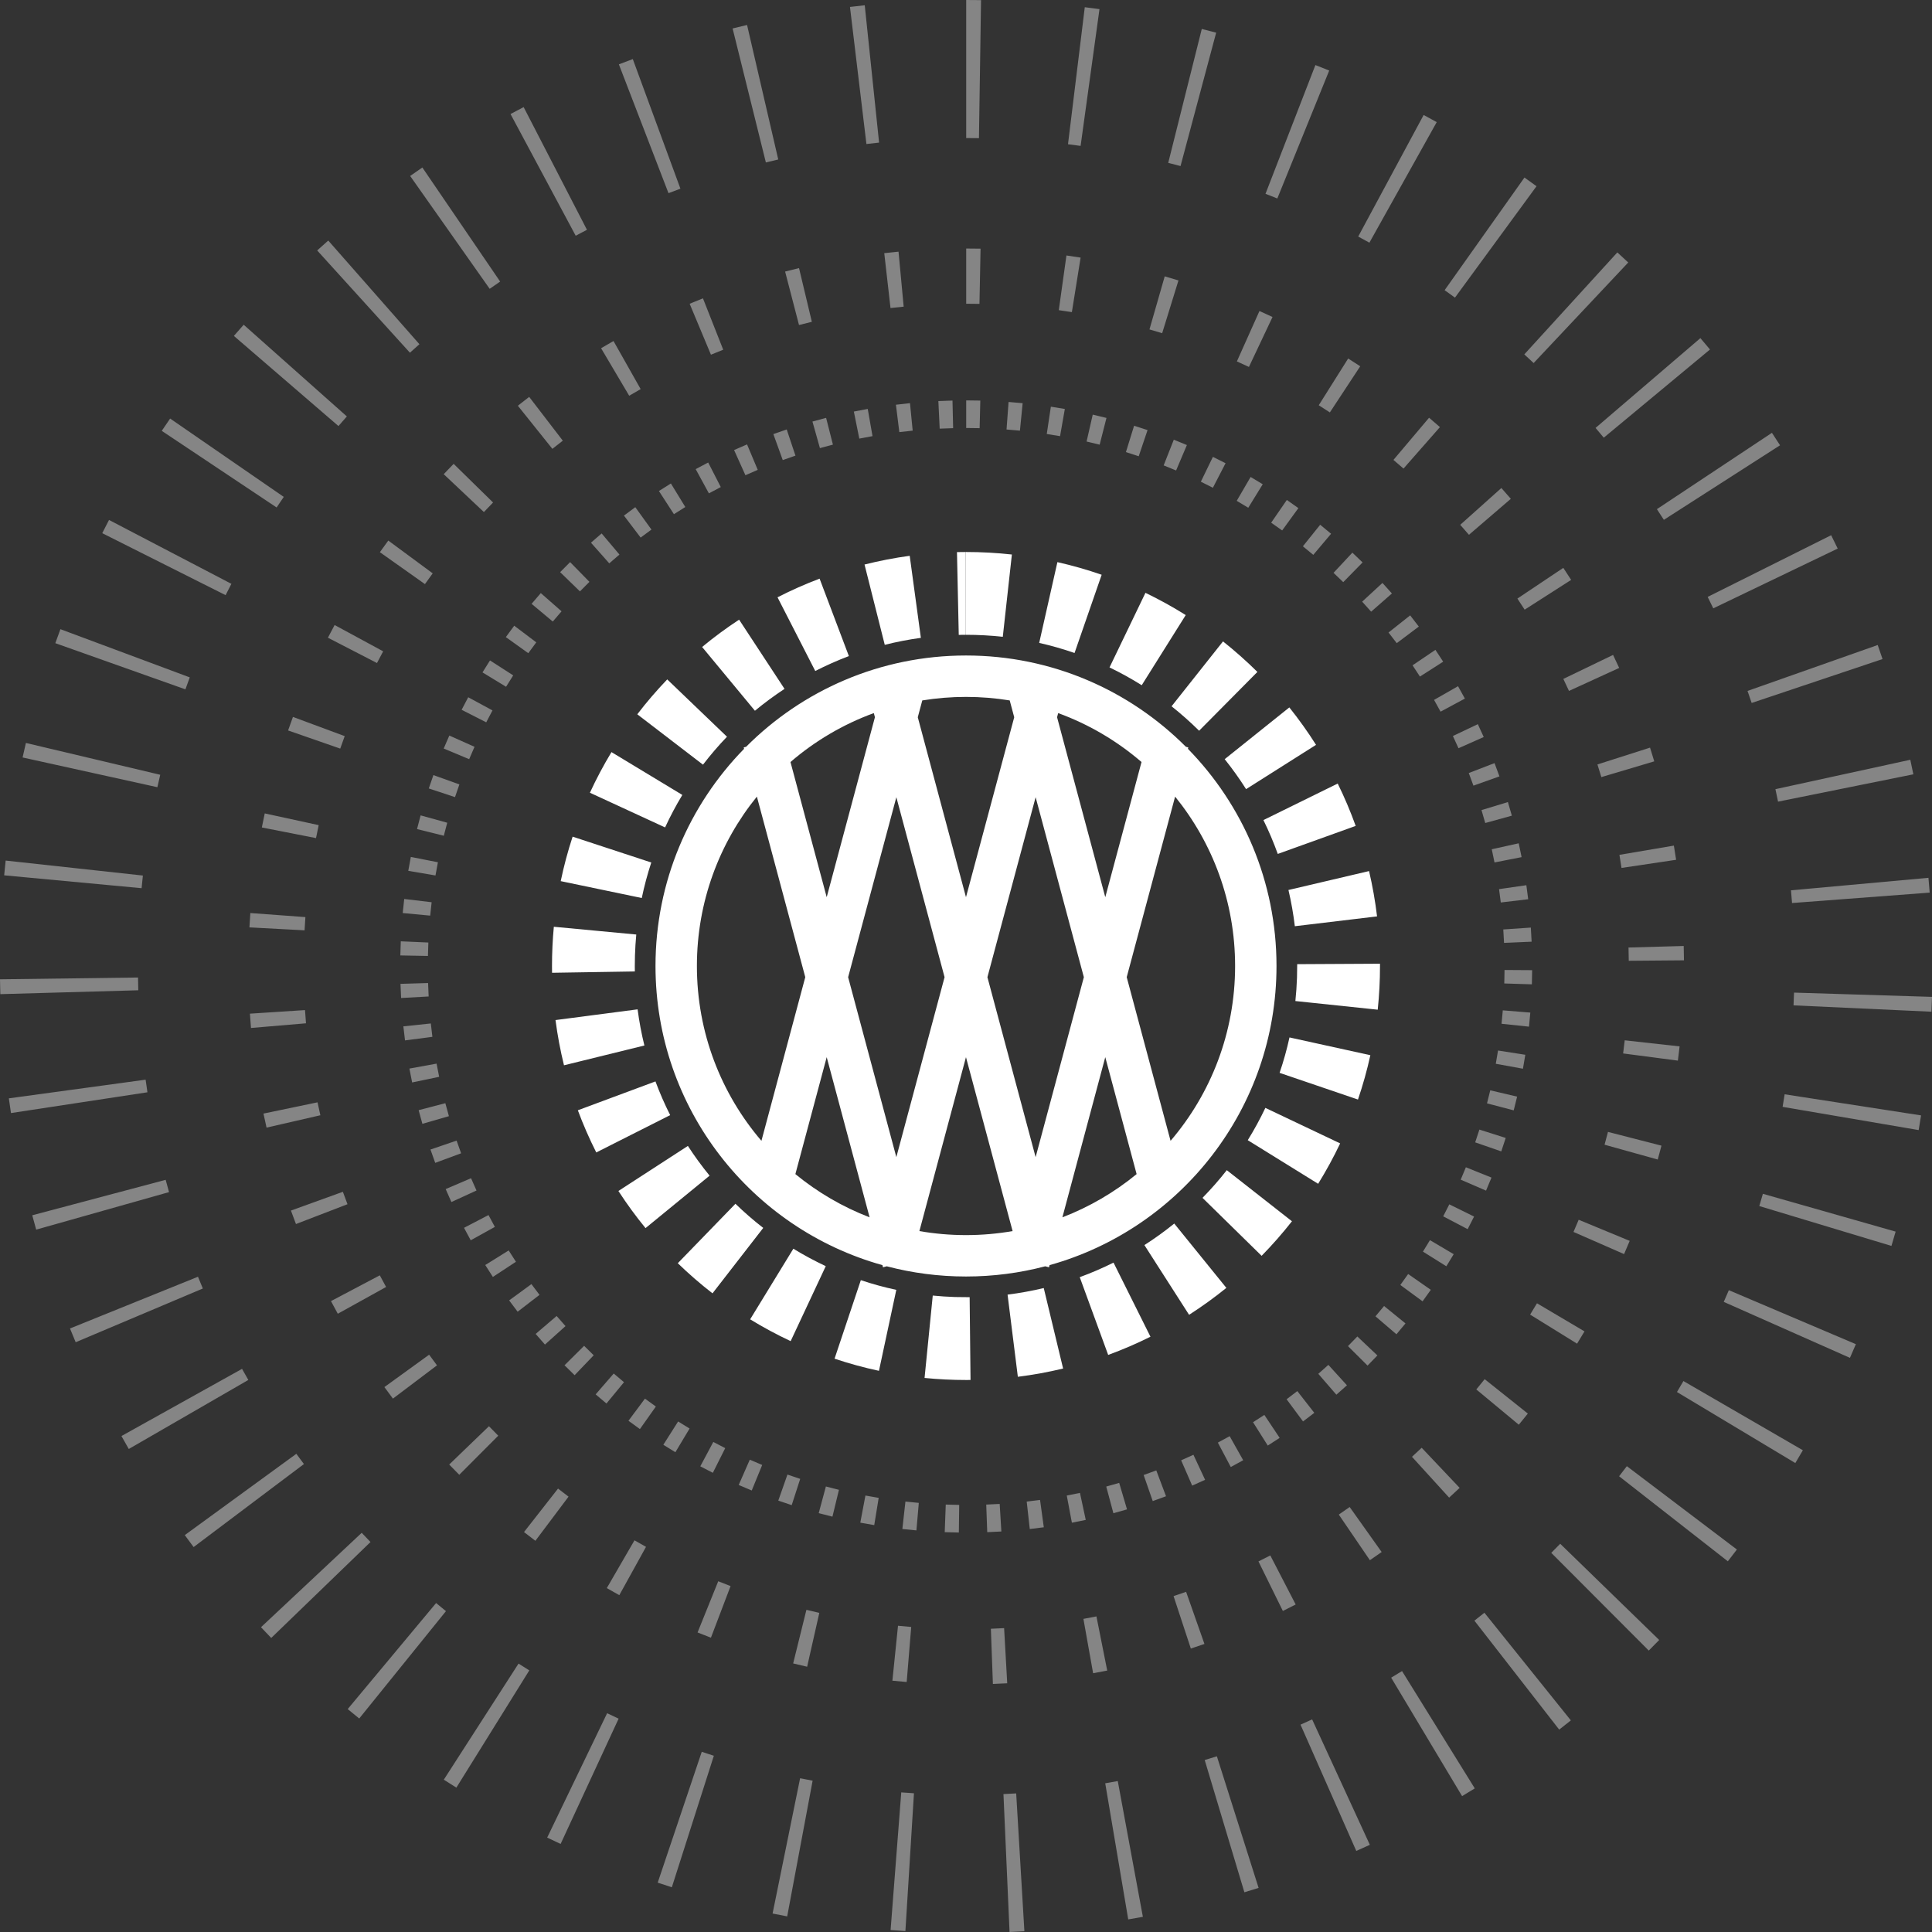
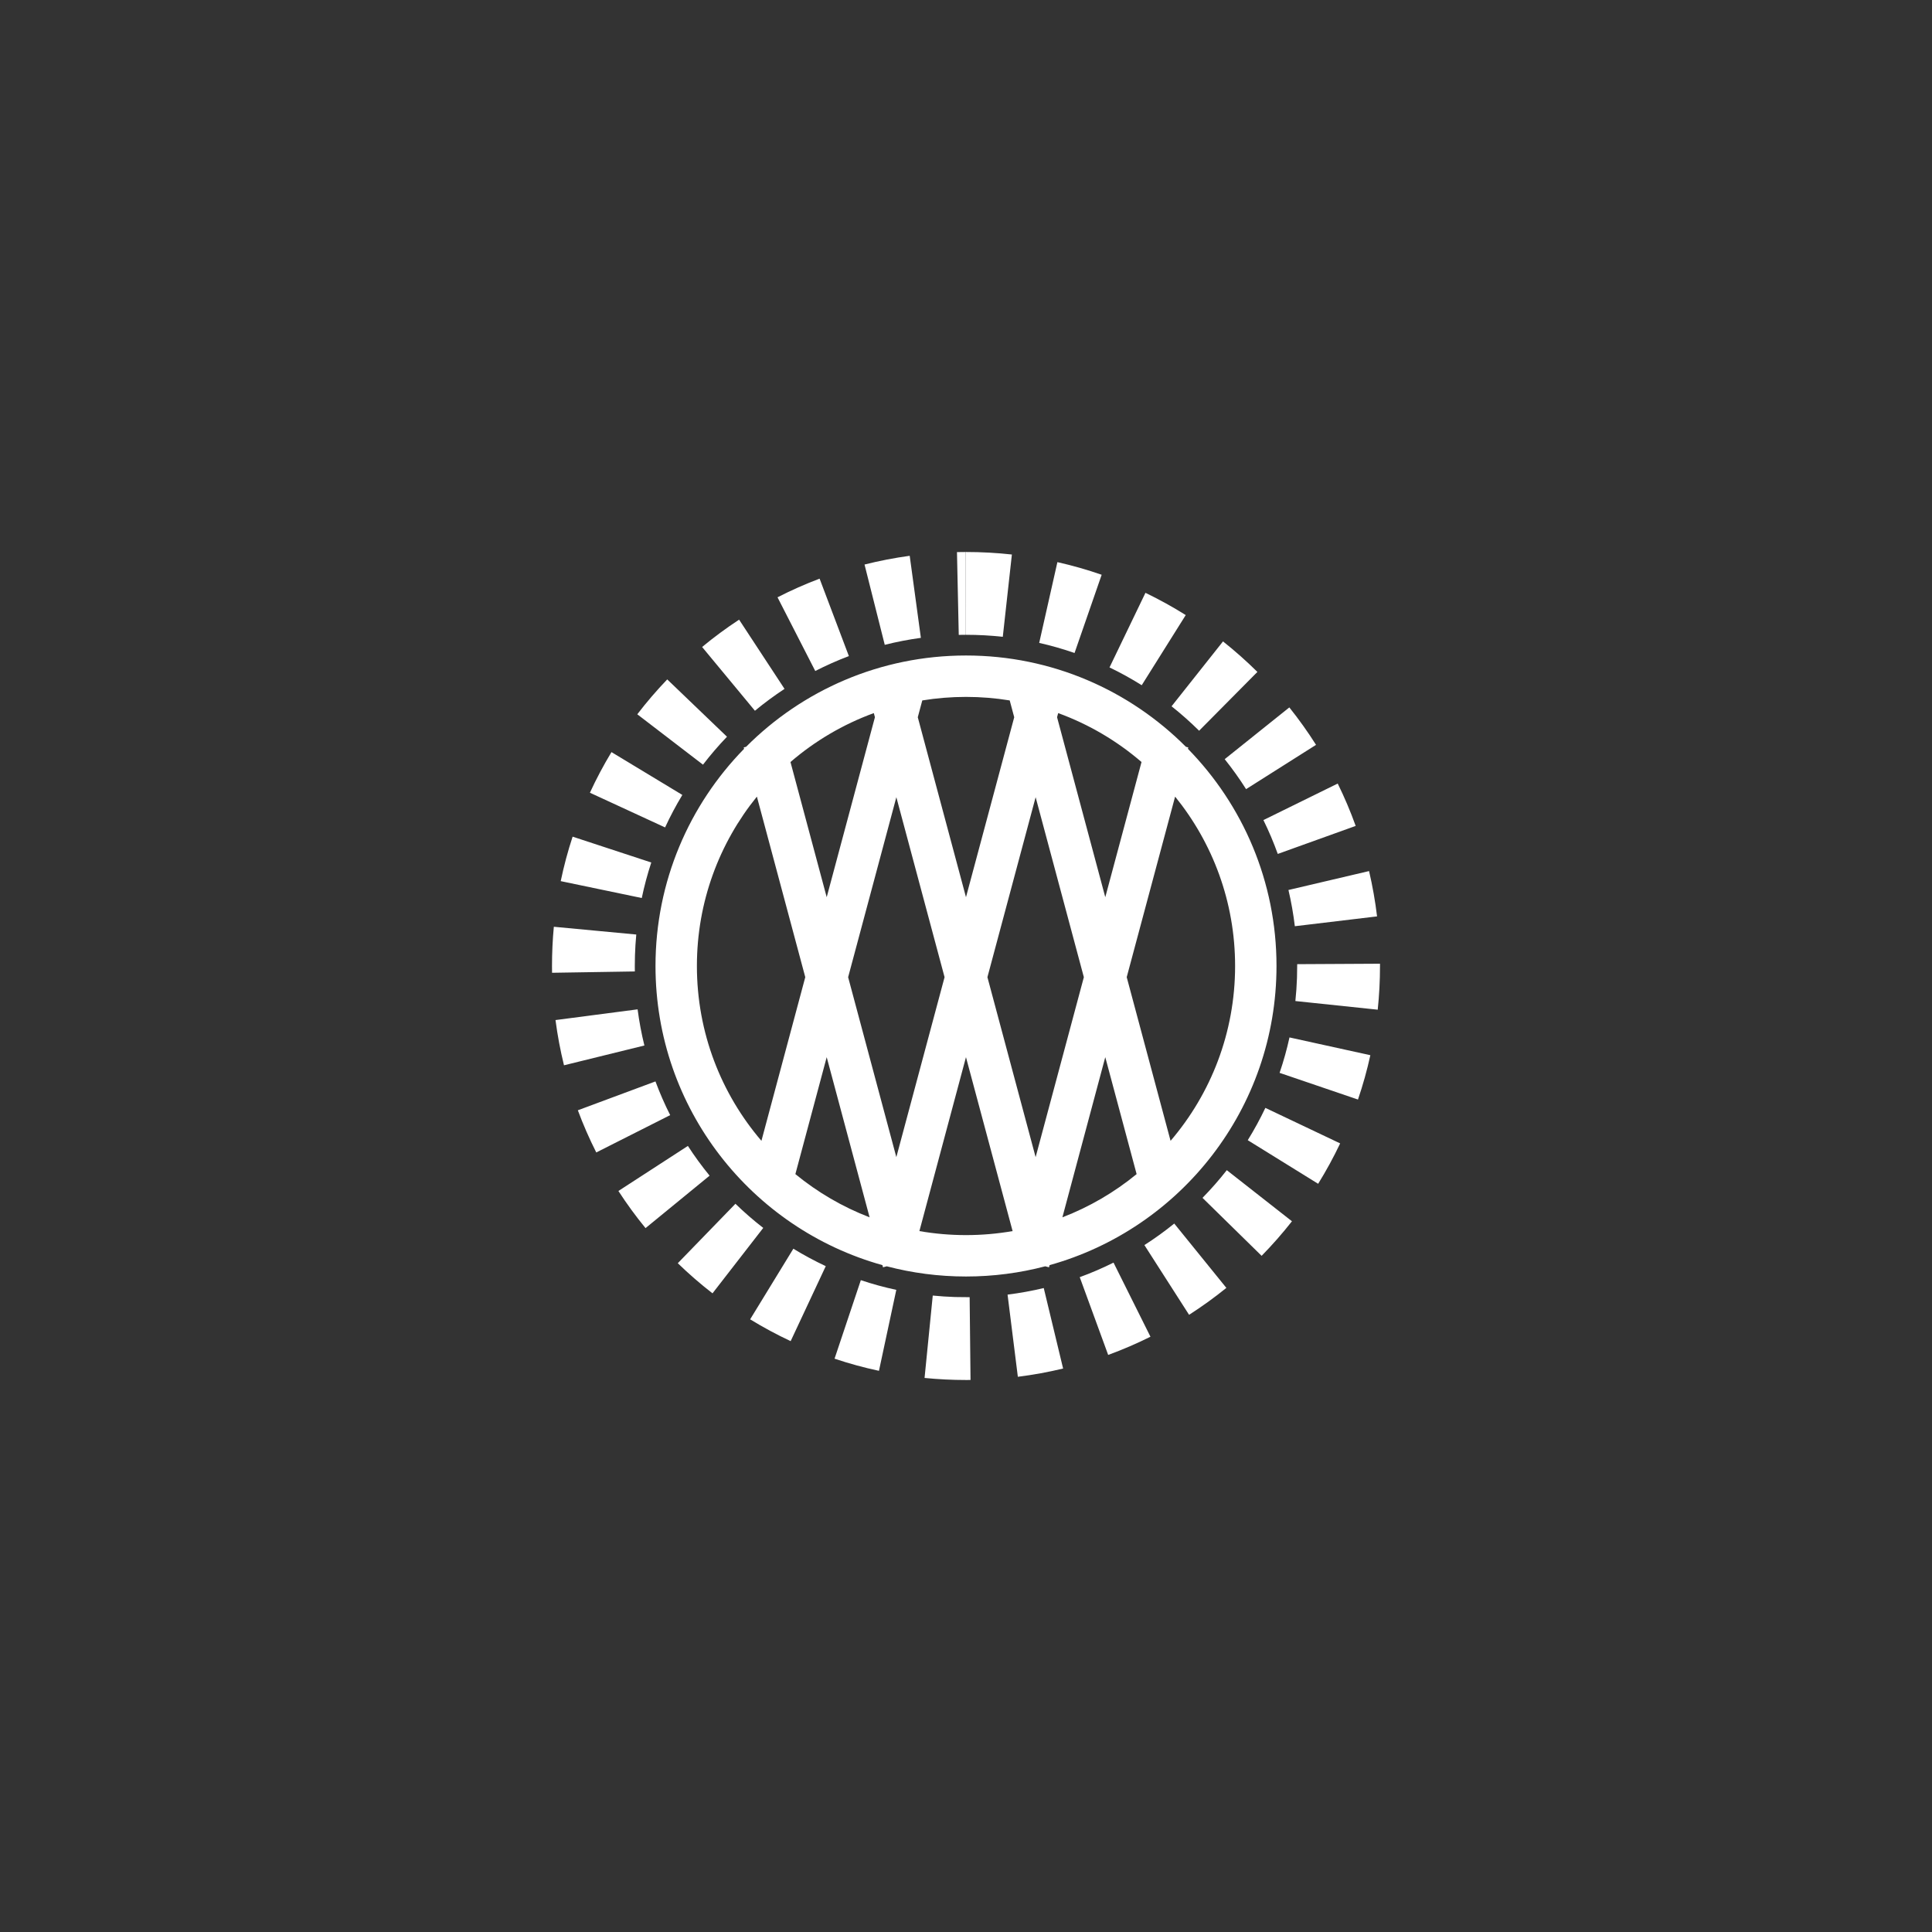
<svg xmlns="http://www.w3.org/2000/svg" width="140px" height="140px" viewBox="0 0 140 140" version="1.1">
  <rect x="0" y="0" width="140" height="140" fill="#333333" stroke="none" />
  <title>img_about_q_05</title>
  <g id="关于" stroke="none" stroke-width="1" fill="none" fill-rule="evenodd">
    <g id="E001_关于" transform="translate(-890, -2190)" fill="#FFFFFF" fill-rule="nonzero">
      <g id="qualification" transform="translate(0, 1520)">
        <g id="item" transform="translate(760, 670)">
          <g id="logo" transform="translate(130, 0)">
-             <path d="M73.637,129.957 L74.231,139.944 C73.873,139.966 73.515,139.984 73.156,140 L72.714,130.005 C73.022,129.991 73.33,129.975 73.637,129.957 Z M65.308,129.883 C65.615,129.907 65.922,129.928 66.229,129.947 L65.609,139.933 C65.251,139.911 64.893,139.886 64.536,139.858 L65.308,129.883 Z M80.998,129.062 L82.817,138.9 C82.464,138.966 82.11,139.028 81.756,139.088 L80.089,129.223 C80.393,129.172 80.696,129.118 80.998,129.062 Z M57.979,128.858 C58.28,128.92 58.583,128.979 58.886,129.035 L57.043,138.869 C56.69,138.803 56.337,138.734 55.984,138.662 L57.979,128.858 Z M88.179,127.267 L91.203,136.804 C90.861,136.913 90.517,137.019 90.173,137.122 L87.297,127.539 L88.179,127.267 Z M50.852,126.941 C51.143,127.039 51.435,127.135 51.728,127.229 L48.684,136.759 C48.342,136.65 48.001,136.538 47.66,136.423 L50.852,126.941 Z M95.082,124.595 L99.265,133.683 C98.938,133.833 98.61,133.981 98.281,134.126 L94.24,124.975 C94.521,124.85 94.802,124.724 95.082,124.595 Z M43.994,124.146 L44.828,124.54 L40.625,133.619 C40.299,133.468 39.974,133.315 39.651,133.159 L43.994,124.146 Z M101.596,121.091 L106.868,129.594 C106.563,129.783 106.257,129.97 105.949,130.154 L100.809,121.571 L101.596,121.091 Z M37.575,120.55 C37.833,120.716 38.093,120.881 38.355,121.043 L33.07,129.538 C32.765,129.349 32.462,129.157 32.16,128.962 L37.575,120.55 Z M107.566,116.865 L113.83,124.666 L112.985,125.334 L106.841,117.439 C107.084,117.249 107.326,117.058 107.566,116.865 Z M31.602,116.162 C31.839,116.359 32.077,116.555 32.317,116.749 L26.03,124.53 C25.75,124.304 25.472,124.076 25.196,123.846 L31.602,116.162 Z M72.762,117.981 L72.987,121.977 C72.642,121.996 72.295,122.012 71.949,122.025 L71.802,118.026 C72.123,118.014 72.443,117.999 72.762,117.981 Z M65.073,117.807 C65.391,117.84 65.71,117.869 66.03,117.896 L65.702,121.884 C65.356,121.856 65.011,121.824 64.666,121.789 L65.073,117.807 Z M79.452,117.131 L80.234,121.056 C79.894,121.124 79.553,121.188 79.211,121.249 L78.508,117.31 C78.824,117.253 79.138,117.194 79.452,117.131 Z M58.436,116.653 C58.747,116.73 59.058,116.804 59.371,116.875 L58.488,120.778 C58.149,120.702 57.812,120.622 57.475,120.538 L58.436,116.653 Z M113.059,111.867 L120.232,118.839 C119.982,119.097 119.73,119.353 119.476,119.607 L112.41,112.525 C112.628,112.307 112.844,112.088 113.059,111.867 Z M85.95,115.35 L87.278,119.126 C86.951,119.241 86.622,119.353 86.292,119.461 L85.041,115.66 C85.345,115.56 85.648,115.457 85.95,115.35 Z M26.211,111.073 C26.422,111.297 26.634,111.52 26.848,111.741 L19.654,118.693 C19.405,118.435 19.158,118.176 18.912,117.914 L26.211,111.073 Z M52.046,114.583 C52.343,114.703 52.641,114.82 52.94,114.934 L51.517,118.674 C51.193,118.551 50.87,118.424 50.548,118.294 L52.046,114.583 Z M92.051,112.713 L93.89,116.267 C93.582,116.427 93.272,116.583 92.961,116.737 L91.193,113.146 C91.481,113.005 91.766,112.86 92.051,112.713 Z M45.977,111.617 C46.254,111.777 46.533,111.935 46.813,112.09 L44.877,115.592 C44.573,115.424 44.271,115.253 43.971,115.079 L45.977,111.617 Z M117.888,106.244 L125.862,112.284 C125.646,112.57 125.427,112.854 125.206,113.137 L117.326,106.975 C117.515,106.732 117.703,106.489 117.888,106.244 Z M97.802,109.203 L100.12,112.465 C99.838,112.666 99.553,112.864 99.267,113.059 L97.014,109.752 C97.278,109.572 97.541,109.389 97.802,109.203 Z M21.474,105.348 C21.656,105.597 21.839,105.844 22.024,106.091 L14.031,112.106 C13.815,111.819 13.602,111.53 13.39,111.24 L21.474,105.348 Z M40.438,107.868 C40.69,108.066 40.944,108.26 41.199,108.453 L38.796,111.652 C38.519,111.444 38.244,111.233 37.971,111.019 L40.438,107.868 Z M68.533,109.026 C68.857,109.038 69.182,109.047 69.508,109.051 L69.482,111.052 C69.14,111.047 68.799,111.039 68.458,111.026 L68.533,109.026 Z M72.441,108.98 L72.563,110.977 C72.223,110.998 71.881,111.015 71.539,111.027 L71.466,109.027 C71.792,109.016 72.116,109 72.441,108.98 Z M65.611,108.808 C65.933,108.845 66.257,108.877 66.58,108.905 L66.407,110.898 C66.066,110.869 65.727,110.835 65.388,110.797 L65.611,108.808 Z M75.366,108.69 L75.638,110.672 C75.3,110.719 74.961,110.761 74.621,110.799 L74.399,108.81 C74.722,108.774 75.045,108.734 75.366,108.69 Z M62.712,108.372 C63.032,108.432 63.352,108.489 63.673,108.541 L63.351,110.516 C63.013,110.461 62.676,110.401 62.34,110.338 L62.712,108.372 Z M78.258,108.181 L78.678,110.138 C78.344,110.209 78.009,110.277 77.673,110.341 L77.302,108.374 C77.621,108.314 77.94,108.25 78.258,108.181 Z M59.847,107.716 C60.161,107.801 60.477,107.881 60.793,107.958 L60.322,109.902 C59.989,109.822 59.658,109.737 59.327,109.648 L59.847,107.716 Z M81.1,107.456 L81.668,109.375 C81.34,109.472 81.011,109.565 80.681,109.654 L80.162,107.721 C80.476,107.637 80.789,107.548 81.1,107.456 Z M57.061,106.852 C57.368,106.96 57.677,107.064 57.986,107.165 L57.37,109.068 C57.044,108.963 56.72,108.853 56.397,108.74 L57.061,106.852 Z M83.789,106.552 L84.495,108.424 C84.176,108.545 83.855,108.662 83.532,108.774 L82.873,106.885 C83.179,106.778 83.485,106.667 83.789,106.552 Z M103.021,104.911 L105.772,107.817 C105.521,108.055 105.267,108.291 105.01,108.524 L102.317,105.565 C102.554,105.349 102.789,105.131 103.021,104.911 Z M54.333,105.774 C54.631,105.905 54.931,106.032 55.232,106.156 L54.474,108.007 C54.157,107.878 53.842,107.744 53.529,107.606 L54.333,105.774 Z M86.48,105.418 L87.326,107.232 C87.016,107.376 86.704,107.517 86.39,107.654 L85.591,105.82 C85.889,105.69 86.185,105.556 86.48,105.418 Z M35.432,103.35 C35.655,103.581 35.879,103.809 36.106,104.036 L33.28,106.869 C33.035,106.624 32.792,106.376 32.551,106.126 L35.432,103.35 Z M51.688,104.489 C51.974,104.642 52.262,104.791 52.553,104.937 L51.656,106.726 C51.351,106.573 51.048,106.416 50.746,106.255 L51.688,104.489 Z M89.106,104.07 L90.087,105.814 C89.789,105.982 89.489,106.145 89.187,106.306 L88.25,104.537 C88.537,104.385 88.823,104.229 89.106,104.07 Z M121.988,100.076 L130.643,105.09 C130.464,105.401 130.281,105.71 130.096,106.018 L121.519,100.871 C121.677,100.607 121.834,100.342 121.988,100.076 Z M49.14,103.004 C49.414,103.178 49.691,103.349 49.97,103.517 L48.941,105.233 C48.647,105.057 48.356,104.877 48.068,104.694 L49.14,103.004 Z M17.539,99.193 C17.689,99.462 17.841,99.73 17.995,99.997 L9.332,104.999 C9.152,104.687 8.975,104.375 8.8,104.061 L17.539,99.193 Z M91.619,102.529 L92.729,104.194 C92.444,104.383 92.157,104.57 91.868,104.752 L90.8,103.06 C91.076,102.886 91.348,102.709 91.619,102.529 Z M46.736,101.349 C46.997,101.544 47.26,101.735 47.526,101.922 L46.371,103.557 C46.092,103.359 45.815,103.158 45.541,102.954 L46.736,101.349 Z M107.585,99.939 L110.714,102.433 C110.498,102.704 110.28,102.973 110.058,103.24 L106.979,100.684 C107.184,100.438 107.386,100.19 107.585,99.939 Z M94.008,100.803 L95.239,102.38 C94.97,102.591 94.698,102.798 94.423,103.002 L93.231,101.395 C93.492,101.201 93.751,101.004 94.008,100.803 Z M44.473,99.53 C44.719,99.743 44.967,99.953 45.218,100.159 L43.946,101.703 C43.682,101.486 43.421,101.265 43.163,101.042 L44.473,99.53 Z M31.096,98.166 C31.283,98.425 31.474,98.683 31.667,98.938 L28.473,101.349 C28.264,101.072 28.058,100.793 27.855,100.513 L31.096,98.166 Z M96.259,98.904 L97.605,100.384 C97.352,100.614 97.097,100.841 96.838,101.065 L95.529,99.552 C95.775,99.339 96.018,99.123 96.259,98.904 Z M42.327,97.523 C42.556,97.754 42.788,97.982 43.023,98.208 L41.639,99.652 C41.392,99.415 41.148,99.176 40.907,98.933 L42.327,97.523 Z M98.358,96.845 L99.811,98.221 C99.576,98.469 99.338,98.714 99.098,98.956 L97.679,97.545 C97.908,97.315 98.134,97.082 98.358,96.845 Z M125.278,93.491 L134.484,97.404 C134.343,97.736 134.2,98.066 134.054,98.395 L124.91,94.34 C125.034,94.058 125.157,93.775 125.278,93.491 Z M40.336,95.361 C40.547,95.609 40.762,95.853 40.979,96.095 L39.49,97.432 C39.262,97.178 39.037,96.921 38.815,96.661 L40.336,95.361 Z M111.375,94.44 L114.819,96.477 C114.642,96.776 114.463,97.072 114.28,97.367 L110.878,95.262 C111.046,94.99 111.212,94.716 111.375,94.44 Z M14.346,92.517 C14.462,92.802 14.579,93.087 14.699,93.37 L5.484,97.263 C5.344,96.932 5.207,96.6 5.072,96.266 L14.346,92.517 Z M100.295,94.638 L101.847,95.9 C101.631,96.165 101.413,96.427 101.191,96.687 L99.671,95.386 C99.882,95.139 100.09,94.89 100.295,94.638 Z M27.522,92.415 C27.671,92.698 27.823,92.98 27.978,93.26 L24.478,95.199 C24.31,94.895 24.145,94.59 23.983,94.283 L27.522,92.415 Z M38.509,93.051 C38.701,93.313 38.896,93.573 39.095,93.831 L37.51,95.052 C37.301,94.781 37.096,94.508 36.894,94.232 L38.509,93.051 Z M102.04,92.32 L103.682,93.465 C103.486,93.745 103.287,94.023 103.085,94.299 L101.473,93.114 C101.665,92.852 101.854,92.587 102.04,92.32 Z M36.861,90.611 C37.033,90.887 37.208,91.161 37.387,91.433 L35.715,92.532 C35.527,92.246 35.343,91.958 35.163,91.668 L36.861,90.611 Z M103.619,89.865 L105.341,90.883 C105.167,91.177 104.99,91.469 104.808,91.759 L103.112,90.698 C103.285,90.422 103.454,90.145 103.619,89.865 Z M114.397,88.388 L118.094,89.918 C117.962,90.239 117.826,90.558 117.687,90.876 L114.021,89.271 C114.15,88.978 114.275,88.684 114.397,88.388 Z M127.745,86.507 L137.365,89.247 C137.267,89.593 137.165,89.939 137.061,90.284 L127.485,87.395 L127.745,86.507 Z M35.399,88.047 C35.549,88.335 35.703,88.622 35.86,88.906 L34.11,89.875 C33.945,89.576 33.783,89.275 33.625,88.972 L35.399,88.047 Z M12.005,85.495 C12.084,85.792 12.165,86.089 12.249,86.385 L2.622,89.104 C2.525,88.758 2.43,88.411 2.337,88.064 L12.005,85.495 Z M105.022,87.271 L106.817,88.156 C106.665,88.463 106.51,88.768 106.352,89.07 L104.58,88.14 C104.731,87.853 104.879,87.563 105.022,87.271 Z M24.846,86.362 C24.955,86.663 25.066,86.963 25.181,87.262 L21.447,88.698 C21.322,88.374 21.201,88.049 21.083,87.723 L24.846,86.362 Z M34.134,85.378 C34.262,85.676 34.394,85.974 34.529,86.269 L32.71,87.103 C32.568,86.792 32.43,86.479 32.295,86.165 L34.134,85.378 Z M106.223,84.585 L108.079,85.332 C107.951,85.649 107.82,85.964 107.685,86.277 L105.848,85.484 C105.977,85.186 106.101,84.887 106.223,84.585 Z M33.087,82.653 C33.192,82.96 33.301,83.267 33.414,83.572 L31.538,84.266 C31.419,83.945 31.305,83.623 31.194,83.299 L33.087,82.653 Z M116.52,82.022 L120.396,83.018 C120.309,83.354 120.219,83.69 120.126,84.024 L116.272,82.95 C116.358,82.642 116.441,82.332 116.52,82.022 Z M107.203,81.854 L109.11,82.46 C109.007,82.786 108.899,83.111 108.788,83.434 L106.897,82.78 C107.003,82.473 107.105,82.164 107.203,81.854 Z M129.322,79.296 L139.207,80.826 C139.152,81.182 139.095,81.536 139.034,81.89 L129.174,80.207 C129.225,79.904 129.275,79.601 129.322,79.296 Z M23.009,79.878 C23.075,80.192 23.143,80.504 23.215,80.816 L19.315,81.711 C19.237,81.373 19.163,81.034 19.092,80.694 L23.009,79.878 Z M32.271,79.941 C32.353,80.256 32.44,80.569 32.53,80.882 L30.608,81.437 C30.513,81.108 30.422,80.779 30.336,80.448 L32.271,79.941 Z M10.552,78.237 L10.684,79.151 L0.795,80.657 C0.741,80.302 0.689,79.946 0.641,79.59 L10.552,78.237 Z M107.989,79.008 L109.936,79.466 C109.858,79.799 109.775,80.131 109.689,80.461 L107.754,79.954 C107.836,79.64 107.914,79.324 107.989,79.008 Z M31.636,77.074 C31.694,77.394 31.756,77.713 31.823,78.031 L29.864,78.439 C29.794,78.105 29.729,77.769 29.668,77.433 L31.636,77.074 Z M108.553,76.124 L110.53,76.433 C110.477,76.771 110.42,77.108 110.358,77.444 L108.39,77.085 C108.448,76.765 108.503,76.445 108.553,76.124 Z M117.733,75.384 L121.71,75.825 C121.672,76.17 121.63,76.514 121.585,76.857 L117.618,76.337 C117.66,76.02 117.698,75.703 117.733,75.384 Z M31.219,74.164 C31.253,74.488 31.291,74.811 31.333,75.133 L29.349,75.392 C29.305,75.053 29.265,74.714 29.229,74.374 L31.219,74.164 Z M22.102,73.195 C22.123,73.515 22.147,73.834 22.174,74.153 L18.187,74.491 C18.158,74.146 18.132,73.801 18.11,73.454 L22.102,73.195 Z M108.898,73.214 L110.892,73.375 C110.864,73.716 110.832,74.057 110.797,74.396 L108.807,74.186 C108.841,73.863 108.871,73.539 108.898,73.214 Z M130.002,71.928 L140,72.237 C139.989,72.596 139.975,72.955 139.959,73.313 L129.966,72.852 C129.981,72.544 129.992,72.236 130.002,71.928 Z M31.021,71.234 C31.031,71.56 31.045,71.885 31.062,72.209 L29.065,72.319 C29.046,71.978 29.032,71.636 29.021,71.294 L31.021,71.234 Z M10.002,70.834 C10.006,71.142 10.012,71.451 10.021,71.759 L0.022,72.04 C0.012,71.682 0.005,71.323 1.57740487e-12,70.964 L10.002,70.834 Z M109.024,70.289 L111.025,70.302 C111.023,70.644 111.016,70.986 111.006,71.328 L109.006,71.266 C109.016,70.941 109.022,70.615 109.024,70.289 Z M122.008,68.549 C122.018,68.895 122.024,69.242 122.027,69.589 L118.026,69.622 C118.023,69.302 118.017,68.981 118.008,68.661 L122.008,68.549 Z M29.042,68.211 L31.041,68.299 C31.027,68.623 31.016,68.947 31.01,69.272 L29.01,69.234 C29.016,68.893 29.027,68.552 29.042,68.211 Z M110.93,67.216 C110.953,67.556 110.972,67.897 110.987,68.239 L108.988,68.325 C108.974,68 108.956,67.675 108.934,67.351 L110.93,67.216 Z M18.141,66.162 L22.131,66.456 C22.108,66.775 22.088,67.095 22.07,67.415 L18.075,67.201 C18.094,66.854 18.116,66.508 18.141,66.162 Z M29.291,65.143 L31.278,65.379 C31.239,65.702 31.205,66.025 31.174,66.35 L29.183,66.163 C29.214,65.822 29.251,65.482 29.291,65.143 Z M139.743,63.609 C139.775,63.966 139.805,64.324 139.832,64.682 L129.858,65.437 C129.835,65.129 129.809,64.822 129.781,64.516 L139.743,63.609 Z M110.606,64.145 C110.655,64.484 110.699,64.822 110.739,65.162 L108.753,65.397 C108.714,65.074 108.672,64.752 108.626,64.43 L110.606,64.145 Z M0.41,62.36 L10.354,63.445 C10.321,63.75 10.29,64.056 10.261,64.362 L0.302,63.429 C0.335,63.072 0.371,62.716 0.41,62.36 Z M29.77,62.097 L31.733,62.482 C31.67,62.8 31.612,63.12 31.557,63.44 L29.585,63.105 C29.643,62.768 29.704,62.432 29.77,62.097 Z M121.295,61.276 C121.353,61.618 121.407,61.96 121.458,62.304 L117.501,62.894 C117.454,62.577 117.403,62.261 117.35,61.945 L121.295,61.276 Z M110.052,61.108 C110.126,61.441 110.195,61.776 110.261,62.111 L108.298,62.496 C108.235,62.176 108.169,61.858 108.098,61.541 L110.052,61.108 Z M19.184,58.943 L23.094,59.792 C23.026,60.105 22.962,60.418 22.9,60.732 L18.974,59.962 C19.04,59.621 19.111,59.282 19.184,58.943 Z M30.48,59.085 L32.408,59.618 C32.322,59.931 32.239,60.246 32.16,60.562 L30.219,60.078 C30.302,59.746 30.389,59.414 30.48,59.085 Z M109.269,58.121 C109.368,58.449 109.463,58.777 109.554,59.107 L107.626,59.639 C107.539,59.325 107.449,59.013 107.355,58.702 L109.269,58.121 Z M138.428,55.056 C138.504,55.407 138.578,55.758 138.649,56.11 L128.844,58.09 C128.783,57.788 128.72,57.487 128.654,57.186 L138.428,55.056 Z M31.406,56.166 L33.289,56.842 C33.179,57.148 33.073,57.454 32.971,57.763 L31.072,57.134 C31.179,56.81 31.291,56.487 31.406,56.166 Z M1.877,53.837 L11.611,56.143 C11.54,56.443 11.471,56.743 11.405,57.044 L1.637,54.889 C1.714,54.538 1.794,54.187 1.877,53.837 Z M108.299,55.298 C108.422,55.617 108.541,55.938 108.656,56.26 L106.771,56.931 C106.662,56.625 106.549,56.32 106.432,56.017 L108.299,55.298 Z M119.568,54.176 C119.673,54.507 119.776,54.838 119.874,55.171 L116.04,56.312 C115.948,56.005 115.854,55.7 115.756,55.395 L119.568,54.176 Z M32.56,53.3 L34.386,54.117 C34.253,54.414 34.124,54.713 33.998,55.013 L32.152,54.242 C32.284,53.926 32.42,53.612 32.56,53.3 Z M21.228,51.951 L24.979,53.342 C24.868,53.643 24.76,53.944 24.655,54.247 L20.876,52.932 C20.99,52.604 21.107,52.277 21.228,51.951 Z M107.089,52.476 C107.236,52.785 107.378,53.096 107.517,53.408 L105.688,54.22 C105.556,53.923 105.421,53.628 105.282,53.334 L107.089,52.476 Z M33.929,50.526 L35.688,51.479 C35.533,51.765 35.382,52.053 35.234,52.342 L33.451,51.434 C33.607,51.129 33.766,50.826 33.929,50.526 Z M105.654,49.725 C105.823,50.022 105.989,50.321 106.151,50.622 L104.389,51.57 C104.235,51.284 104.078,50.999 103.917,50.717 L105.654,49.725 Z M136.066,46.74 C136.185,47.078 136.302,47.418 136.416,47.758 L126.932,50.939 C126.834,50.647 126.734,50.356 126.632,50.067 L136.066,46.74 Z M116.889,47.458 C117.04,47.771 117.187,48.085 117.332,48.401 L113.694,50.067 C113.561,49.775 113.424,49.485 113.285,49.197 L116.889,47.458 Z M4.378,45.593 L13.751,49.085 C13.644,49.373 13.539,49.663 13.436,49.953 L4.009,46.607 C4.129,46.268 4.252,45.93 4.378,45.593 Z M35.507,47.857 L37.189,48.941 C37.013,49.214 36.841,49.489 36.672,49.766 L34.963,48.725 C35.141,48.434 35.322,48.144 35.507,47.857 Z M104.016,47.091 C104.207,47.374 104.395,47.66 104.579,47.948 L102.894,49.027 C102.719,48.753 102.54,48.481 102.358,48.212 L104.016,47.091 Z M24.248,45.291 L27.766,47.197 C27.613,47.479 27.464,47.761 27.317,48.046 L23.762,46.211 C23.92,45.903 24.082,45.596 24.248,45.291 Z M37.263,45.341 L38.86,46.547 C38.664,46.806 38.471,47.068 38.282,47.333 L36.655,46.167 C36.855,45.889 37.057,45.614 37.263,45.341 Z M102.186,44.592 C102.398,44.86 102.607,45.131 102.812,45.404 L101.213,46.606 C101.018,46.347 100.819,46.089 100.618,45.834 L102.186,44.592 Z M39.189,42.977 L40.692,44.298 C40.477,44.542 40.265,44.789 40.057,45.039 L38.521,43.757 C38.74,43.494 38.963,43.234 39.189,42.977 Z M100.178,42.242 C100.41,42.493 100.638,42.748 100.863,43.005 L99.359,44.324 C99.145,44.079 98.927,43.837 98.707,43.598 L100.178,42.242 Z M113.282,41.15 C113.475,41.439 113.665,41.729 113.852,42.021 L110.482,44.179 C110.309,43.909 110.134,43.641 109.956,43.375 L113.282,41.15 Z M132.693,38.784 C132.853,39.106 133.011,39.428 133.167,39.752 L124.15,44.083 L123.744,43.254 L132.693,38.784 Z M7.9,37.677 L16.768,42.306 C16.626,42.578 16.486,42.852 16.348,43.127 L7.409,38.636 C7.571,38.315 7.734,37.995 7.9,37.677 Z M41.313,40.733 L42.713,42.163 C42.481,42.39 42.251,42.621 42.025,42.854 L40.589,41.46 C40.828,41.215 41.069,40.973 41.313,40.733 Z M28.137,39.171 L31.356,41.547 C31.166,41.805 30.978,42.064 30.793,42.326 L27.527,40.014 C27.728,39.731 27.931,39.45 28.137,39.171 Z M97.998,40.047 C98.248,40.281 98.495,40.517 98.738,40.756 L97.337,42.184 C97.105,41.957 96.87,41.732 96.633,41.51 L97.998,40.047 Z M43.598,38.655 L44.888,40.185 C44.639,40.395 44.393,40.607 44.15,40.823 L42.823,39.325 C43.079,39.099 43.337,38.876 43.598,38.655 Z M95.665,38.026 C95.931,38.24 96.195,38.457 96.456,38.678 L95.166,40.207 C94.917,39.997 94.666,39.79 94.412,39.587 L95.665,38.026 Z M46.036,36.752 L47.207,38.375 C46.943,38.565 46.682,38.759 46.423,38.955 L45.213,37.362 C45.484,37.156 45.759,36.952 46.036,36.752 Z M108.795,35.363 C109.026,35.622 109.255,35.882 109.481,36.146 L106.446,38.754 C106.238,38.511 106.026,38.27 105.813,38.031 L108.795,35.363 Z M93.249,36.228 C93.53,36.422 93.809,36.619 94.086,36.82 L92.91,38.439 C92.647,38.248 92.382,38.06 92.114,37.876 L93.249,36.228 Z M128.401,31.364 C128.599,31.663 128.795,31.964 128.989,32.267 L120.57,37.669 C120.404,37.41 120.235,37.152 120.065,36.895 L128.401,31.364 Z M48.615,35.034 L49.66,36.74 C49.383,36.91 49.108,37.084 48.835,37.26 L47.748,35.581 C48.035,35.395 48.324,35.213 48.615,35.034 Z M32.873,33.612 L35.73,36.413 C35.506,36.642 35.284,36.873 35.065,37.106 L32.153,34.361 C32.39,34.109 32.63,33.859 32.873,33.612 Z M90.624,34.563 C90.92,34.735 91.213,34.911 91.503,35.09 L90.454,36.793 C90.177,36.623 89.898,36.456 89.618,36.292 L90.624,34.563 Z M12.328,30.329 L20.563,36.007 C20.388,36.261 20.215,36.516 20.044,36.773 L11.722,31.221 C11.922,30.922 12.123,30.625 12.328,30.329 Z M51.318,33.515 L52.231,35.295 C51.942,35.444 51.655,35.596 51.369,35.751 L50.412,33.995 C50.712,33.831 51.014,33.671 51.318,33.515 Z M87.891,33.106 C88.199,33.256 88.505,33.409 88.809,33.566 L87.891,35.344 C87.602,35.195 87.311,35.049 87.018,34.907 L87.891,33.106 Z M54.134,32.203 L54.909,34.048 C54.61,34.173 54.312,34.303 54.016,34.437 L53.194,32.612 C53.506,32.472 53.819,32.335 54.134,32.203 Z M85.058,31.862 C85.375,31.988 85.691,32.117 86.006,32.25 L85.225,34.092 C84.926,33.966 84.625,33.843 84.323,33.724 L85.058,31.862 Z M103.556,30.27 C103.821,30.494 104.084,30.72 104.344,30.949 L101.703,33.955 C101.462,33.743 101.219,33.534 100.974,33.327 L103.556,30.27 Z M57.008,31.12 L57.642,33.018 C57.334,33.121 57.027,33.228 56.721,33.339 L56.04,31.457 C56.361,31.341 56.684,31.229 57.008,31.12 Z M82.181,30.85 C82.508,30.951 82.833,31.057 83.156,31.166 L82.516,33.062 C82.208,32.958 81.899,32.857 81.588,32.761 L82.181,30.85 Z M38.346,28.759 L40.784,31.933 C40.53,32.128 40.278,32.326 40.028,32.526 L37.527,29.402 C37.798,29.185 38.071,28.971 38.346,28.759 Z M59.863,30.281 L60.357,32.22 C60.042,32.3 59.728,32.384 59.415,32.472 L58.873,30.546 C59.201,30.454 59.532,30.365 59.863,30.281 Z M79.184,30.044 C79.517,30.12 79.849,30.2 80.179,30.285 L79.685,32.223 C79.371,32.143 79.055,32.067 78.738,31.995 L79.184,30.044 Z M62.88,29.633 L63.226,31.604 C62.906,31.66 62.586,31.72 62.268,31.784 L61.873,29.823 C62.208,29.755 62.544,29.692 62.88,29.633 Z M123.217,24.502 C123.451,24.775 123.683,25.049 123.912,25.326 L116.216,31.717 C116.019,31.479 115.82,31.244 115.62,31.009 L123.217,24.502 Z M76.149,29.47 C76.488,29.521 76.826,29.576 77.162,29.635 L76.816,31.606 C76.496,31.55 76.174,31.498 75.852,31.449 L76.149,29.47 Z M65.941,29.214 L66.137,31.206 C65.814,31.237 65.49,31.273 65.168,31.313 L64.922,29.328 C65.261,29.286 65.601,29.248 65.941,29.214 Z M73.085,29.128 C73.426,29.153 73.766,29.182 74.105,29.216 L73.908,31.207 C73.585,31.175 73.261,31.147 72.937,31.123 L73.085,29.128 Z M69.021,29.026 L69.068,31.027 C68.743,31.034 68.418,31.046 68.093,31.062 L67.997,29.063 C68.337,29.047 68.679,29.034 69.021,29.026 Z M70.014,29.014 C70.355,29.014 70.697,29.019 71.037,29.027 L70.988,31.027 C70.664,31.019 70.339,31.015 70.014,31.015 L70.014,29.014 Z M17.658,23.531 L25.135,30.176 C24.93,30.407 24.727,30.639 24.526,30.873 L16.948,24.342 L17.658,23.531 Z M97.693,25.979 C97.986,26.164 98.278,26.351 98.567,26.542 L96.368,29.885 C96.101,29.709 95.832,29.536 95.561,29.366 L97.693,25.979 Z M44.457,24.712 L46.425,28.196 C46.147,28.354 45.87,28.514 45.594,28.677 L43.556,25.233 C43.854,25.056 44.155,24.883 44.457,24.712 Z M91.265,22.536 C91.582,22.678 91.898,22.823 92.212,22.971 L90.502,26.59 C90.213,26.453 89.922,26.319 89.629,26.188 L91.265,22.536 Z M117.199,18.29 C117.464,18.532 117.727,18.775 117.988,19.021 L111.134,26.308 C110.91,26.097 110.684,25.888 110.457,25.68 L117.199,18.29 Z M50.939,21.619 L52.407,25.342 C52.109,25.46 51.812,25.58 51.517,25.703 L49.974,22.011 C50.295,21.877 50.616,21.747 50.939,21.619 Z M23.787,17.431 L30.393,24.943 C30.162,25.147 29.933,25.352 29.705,25.559 L22.984,18.148 C23.25,17.907 23.517,17.668 23.787,17.431 Z M84.4,20.025 C84.733,20.121 85.065,20.22 85.396,20.322 L84.215,24.145 C83.909,24.051 83.603,23.96 83.295,23.871 L84.4,20.025 Z M57.901,19.427 L58.83,23.32 C58.518,23.394 58.208,23.472 57.899,23.552 L56.892,19.679 C57.227,19.592 57.564,19.508 57.901,19.427 Z M77.278,18.512 C77.621,18.56 77.964,18.612 78.305,18.667 L77.672,22.618 C77.357,22.568 77.041,22.52 76.724,22.476 L77.278,18.512 Z M65.111,18.237 L65.484,22.222 C65.165,22.252 64.847,22.285 64.529,22.321 L64.077,18.344 C64.421,18.305 64.766,18.269 65.111,18.237 Z M70.014,18.009 C70.361,18.009 70.708,18.012 71.055,18.019 L70.976,22.02 C70.656,22.014 70.335,22.011 70.014,22.011 L70.014,18.009 Z M110.468,12.865 C110.761,13.073 111.052,13.283 111.342,13.495 L105.432,21.567 C105.184,21.385 104.934,21.205 104.683,21.027 L110.468,12.865 Z M30.605,12.138 L36.242,20.403 C35.988,20.577 35.735,20.752 35.484,20.929 L29.721,12.751 C30.014,12.544 30.309,12.34 30.605,12.138 Z M103.163,8.331 C103.48,8.502 103.795,8.675 104.11,8.85 L99.232,17.585 C98.963,17.435 98.693,17.287 98.421,17.141 L103.163,8.331 Z M37.946,7.761 L42.533,16.652 C42.26,16.793 41.988,16.936 41.717,17.082 L36.993,8.262 C37.309,8.093 37.627,7.926 37.946,7.761 Z M95.319,4.715 C95.654,4.845 95.987,4.977 96.32,5.112 L92.56,14.383 C92.275,14.267 91.989,14.154 91.703,14.043 L95.319,4.715 Z M45.855,4.282 L49.306,13.672 C49.017,13.779 48.729,13.887 48.442,13.998 L44.846,4.662 C45.181,4.533 45.518,4.406 45.855,4.282 Z M87.086,2.098 C87.434,2.185 87.781,2.275 88.128,2.367 L85.546,12.033 C85.25,11.954 84.952,11.877 84.654,11.802 L87.086,2.098 Z M54.135,1.81 L56.395,11.556 C56.095,11.626 55.796,11.697 55.498,11.772 L53.087,2.062 C53.435,1.975 53.785,1.891 54.135,1.81 Z M78.607,0.523 C78.963,0.566 79.318,0.613 79.673,0.661 L78.305,10.572 C78.001,10.53 77.696,10.491 77.391,10.453 L78.607,0.523 Z M62.663,0.382 L63.702,10.333 C63.395,10.365 63.089,10.399 62.784,10.436 L61.592,0.502 C61.949,0.459 62.305,0.419 62.663,0.382 Z M70.014,-3.68061137e-12 C70.373,-3.68061137e-12 70.732,0.003 71.09,0.008 L70.939,10.012 C70.631,10.007 70.323,10.005 70.014,10.005 L70.014,-3.68061137e-12 Z" id="bg_logo" opacity="0.4" />
            <path d="M67.591,93.881 C68.122,93.934 68.657,93.969 69.195,93.987 L70.264,93.999 L70.328,99.998 L70.006,100 C68.993,100 67.992,99.95 66.997,99.851 L67.591,93.881 Z M75.634,93.336 L77.037,99.169 C75.959,99.429 74.864,99.628 73.757,99.767 L73.012,93.813 C73.898,93.702 74.773,93.543 75.634,93.336 Z M62.379,92.765 C63.22,93.047 64.078,93.282 64.949,93.468 L63.693,99.335 C62.602,99.102 61.528,98.808 60.475,98.455 L62.379,92.765 Z M80.69,91.494 L83.367,96.864 C82.371,97.36 81.349,97.801 80.303,98.183 L78.242,92.548 C79.078,92.243 79.895,91.891 80.69,91.494 Z M57.49,90.486 C58.249,90.951 59.032,91.372 59.838,91.75 L57.294,97.184 C56.286,96.712 55.306,96.184 54.358,95.604 L57.49,90.486 Z M85.091,88.663 L88.867,93.325 C88.003,94.025 87.101,94.676 86.165,95.276 L82.928,90.224 C83.678,89.744 84.4,89.223 85.091,88.663 Z M53.293,87.23 C53.932,87.85 54.604,88.434 55.308,88.979 L51.631,93.72 C50.753,93.04 49.913,92.31 49.115,91.537 L53.293,87.23 Z M70,47.5 C76.226,47.5 81.862,50.029 85.936,54.116 L86.108,54.162 L86.081,54.263 C90.052,58.32 92.5,63.874 92.5,70 C92.5,80.328 85.541,89.031 76.056,91.676 L76.014,91.833 L75.741,91.761 C73.909,92.243 71.984,92.5 70,92.5 C68.016,92.5 66.091,92.243 64.259,91.761 L63.986,91.833 L63.944,91.676 C54.459,89.031 47.5,80.328 47.5,70 C47.5,63.874 49.948,58.32 53.919,54.263 L53.892,54.162 L54.064,54.116 C58.138,50.029 63.774,47.5 70,47.5 Z M88.898,84.795 L93.62,88.498 C92.934,89.372 92.2,90.208 91.422,91.002 L87.138,86.801 C87.761,86.166 88.349,85.496 88.898,84.795 Z M69.998,76.606 L66.623,89.209 C67.72,89.4 68.848,89.5 70,89.5 C71.152,89.5 72.28,89.4 73.377,89.209 L69.998,76.606 Z M49.847,83.038 C50.331,83.785 50.856,84.504 51.42,85.193 L46.778,88.994 C46.073,88.134 45.417,87.235 44.812,86.303 L49.847,83.038 Z M80.092,76.606 L76.985,88.212 C78.951,87.457 80.764,86.393 82.364,85.08 L80.092,76.606 Z M59.906,76.606 L57.636,85.08 C59.236,86.393 61.049,87.457 63.015,88.212 L59.906,76.606 Z M91.693,80.281 L97.113,82.855 C96.636,83.86 96.103,84.837 95.518,85.782 L90.417,82.622 C90.886,81.866 91.312,81.085 91.693,80.281 Z M75.046,57.769 L71.552,70.81 L75.045,83.85 L78.54,70.81 L75.046,57.769 Z M64.953,57.769 L61.459,70.811 L64.952,83.85 L68.447,70.81 L64.953,57.769 Z M47.497,78.364 C47.807,79.197 48.163,80.013 48.564,80.806 L43.208,83.511 C42.707,82.519 42.261,81.499 41.873,80.455 L47.497,78.364 Z M54.847,57.726 C52.129,61.077 50.5,65.348 50.5,70 C50.5,74.836 52.261,79.261 55.176,82.669 L58.353,70.809 L54.847,57.726 Z M85.153,57.726 L81.646,70.809 L84.824,82.669 C87.739,79.261 89.5,74.836 89.5,70 C89.5,65.348 87.871,61.077 85.153,57.726 Z M93.441,75.176 L99.301,76.464 C99.062,77.553 98.762,78.626 98.404,79.677 L92.724,77.743 C93.011,76.903 93.25,76.046 93.441,75.176 Z M46.203,73.141 C46.319,74.026 46.483,74.9 46.695,75.761 L40.869,77.195 C40.604,76.118 40.398,75.024 40.254,73.918 L46.203,73.141 Z M100,69.835 L100,69.996 C100,71.062 99.945,72.118 99.835,73.166 L93.868,72.539 C93.926,71.979 93.966,71.416 93.985,70.85 L94,69.867 L100,69.835 Z M40.133,67.157 L46.107,67.719 C46.059,68.223 46.028,68.729 46.012,69.239 L46,70.008 C46,70.137 46.001,70.266 46.003,70.395 L40.004,70.491 L40,70.009 C40,69.048 40.044,68.099 40.133,67.157 Z M99.207,63.121 C99.46,64.201 99.654,65.297 99.787,66.405 L93.829,67.117 C93.723,66.231 93.568,65.355 93.366,64.492 L99.207,63.121 Z M41.494,60.627 L47.194,62.5 C46.917,63.343 46.687,64.202 46.505,65.074 L40.632,63.85 C40.859,62.758 41.147,61.682 41.494,60.627 Z M70,50.5 C68.921,50.5 67.863,50.588 66.832,50.756 L66.506,51.975 L69.999,65.014 L73.494,51.975 L73.168,50.756 C72.137,50.588 71.079,50.5 70,50.5 Z M76.68,51.674 L76.599,51.973 L80.093,65.014 L82.719,55.219 C80.953,53.698 78.912,52.488 76.68,51.674 Z M63.32,51.674 C61.088,52.488 59.047,53.698 57.281,55.219 L59.906,65.014 L63.4,51.973 L63.32,51.674 Z M96.936,56.779 C97.427,57.776 97.862,58.801 98.238,59.849 L92.592,61.879 C92.291,61.042 91.944,60.223 91.552,59.426 L96.936,56.779 Z M44.31,54.5 L49.445,57.604 C48.985,58.365 48.567,59.15 48.195,59.958 L42.747,57.444 C43.213,56.434 43.735,55.451 44.31,54.5 Z M93.43,51.262 C94.124,52.13 94.771,53.036 95.365,53.975 L90.296,57.184 C89.82,56.432 89.302,55.707 88.746,55.012 L93.43,51.262 Z M48.35,49.232 L52.68,53.386 C52.063,54.029 51.483,54.705 50.941,55.411 L46.18,51.76 C46.856,50.878 47.581,50.034 48.35,49.232 Z M88.624,46.479 C89.494,47.17 90.326,47.908 91.116,48.69 L86.892,52.952 C86.26,52.325 85.594,51.734 84.896,51.181 L88.624,46.479 Z M53.558,44.903 L56.85,49.919 C56.107,50.408 55.39,50.937 54.705,51.504 L50.878,46.883 C51.734,46.174 52.629,45.513 53.558,44.903 Z M83.004,42.958 C84.006,43.441 84.981,43.979 85.923,44.57 L82.734,49.653 C81.981,49.18 81.202,48.75 80.4,48.364 L83.004,42.958 Z M59.391,41.931 L61.513,47.543 C60.681,47.858 59.868,48.218 59.077,48.623 L56.342,43.283 C57.331,42.776 58.349,42.325 59.391,41.931 Z M76.623,40.734 C77.711,40.979 78.782,41.285 79.831,41.649 L77.866,47.318 C77.028,47.027 76.173,46.783 75.304,46.587 L76.623,40.734 Z M65.921,40.275 L66.73,46.221 C65.846,46.341 64.973,46.51 64.113,46.727 L62.647,40.908 C63.723,40.637 64.815,40.426 65.921,40.275 Z M70,40 C71.116,40 72.226,40.061 73.325,40.182 L72.666,46.146 C71.786,46.049 70.896,46 70,46 L70,40 Z M69.988,40 L69.99,46 C69.818,46 69.646,46.002 69.475,46.006 L69.346,40.007 L69.988,40 Z" />
          </g>
        </g>
      </g>
    </g>
  </g>
</svg>